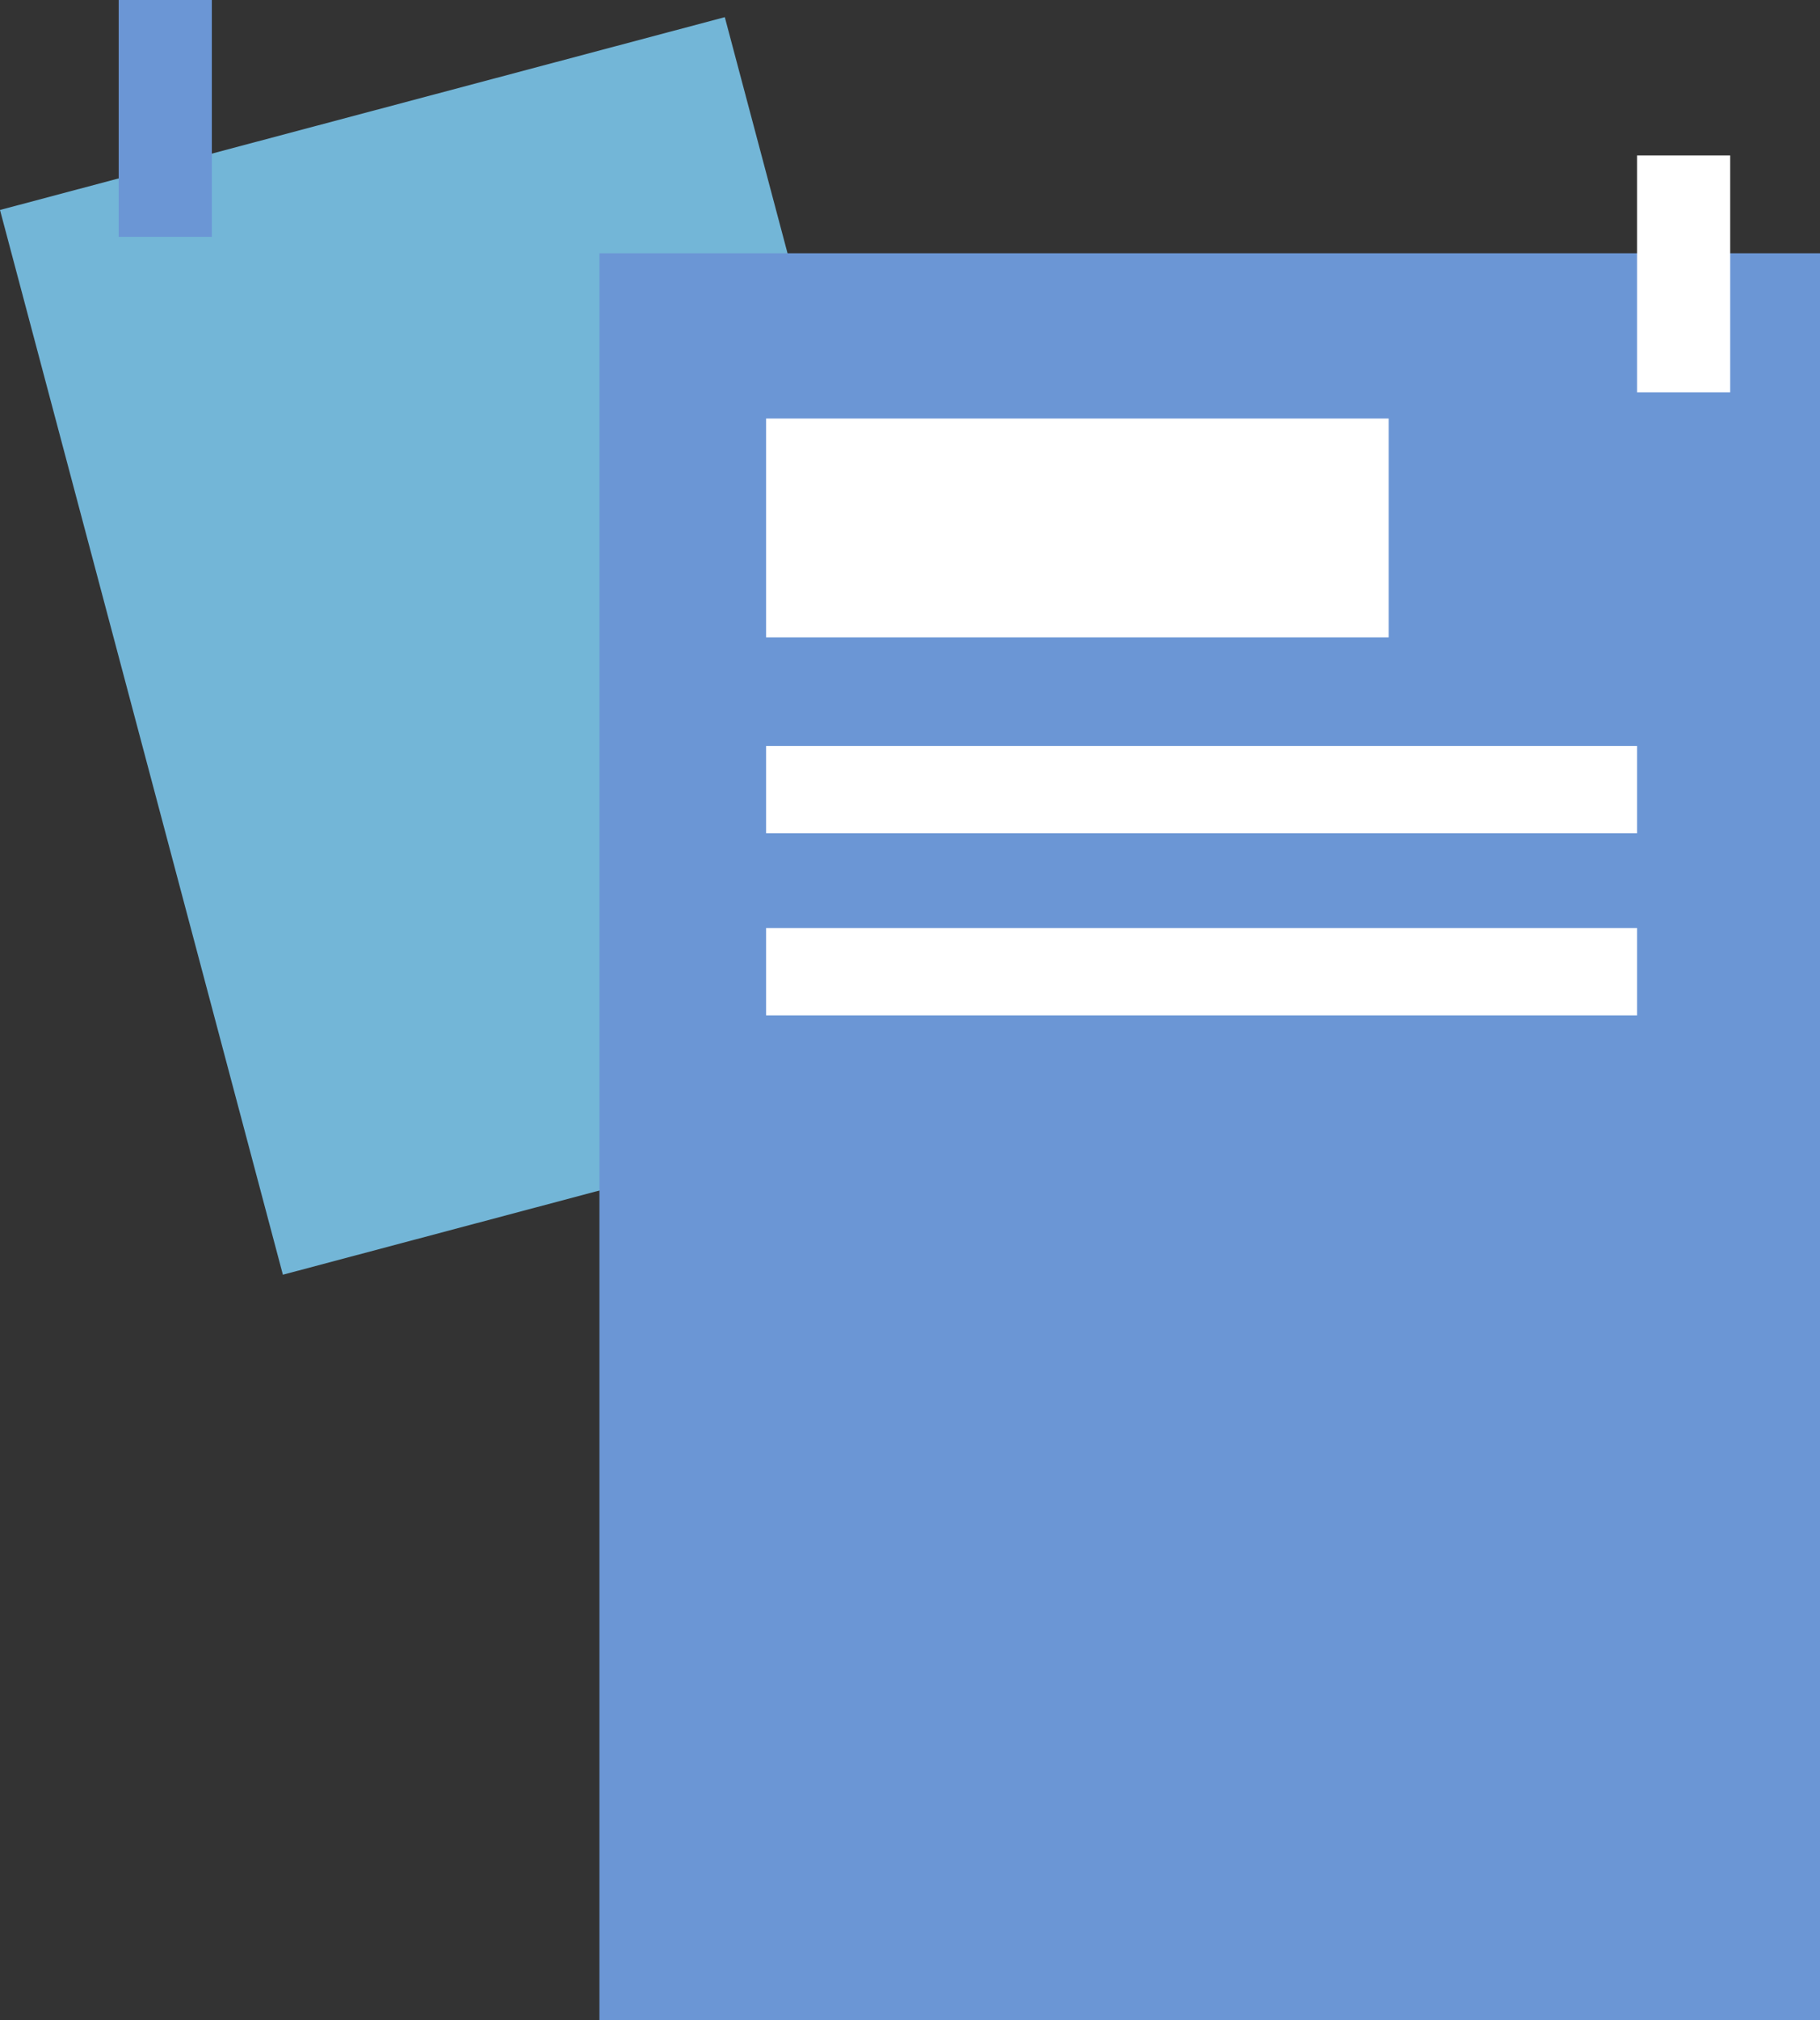
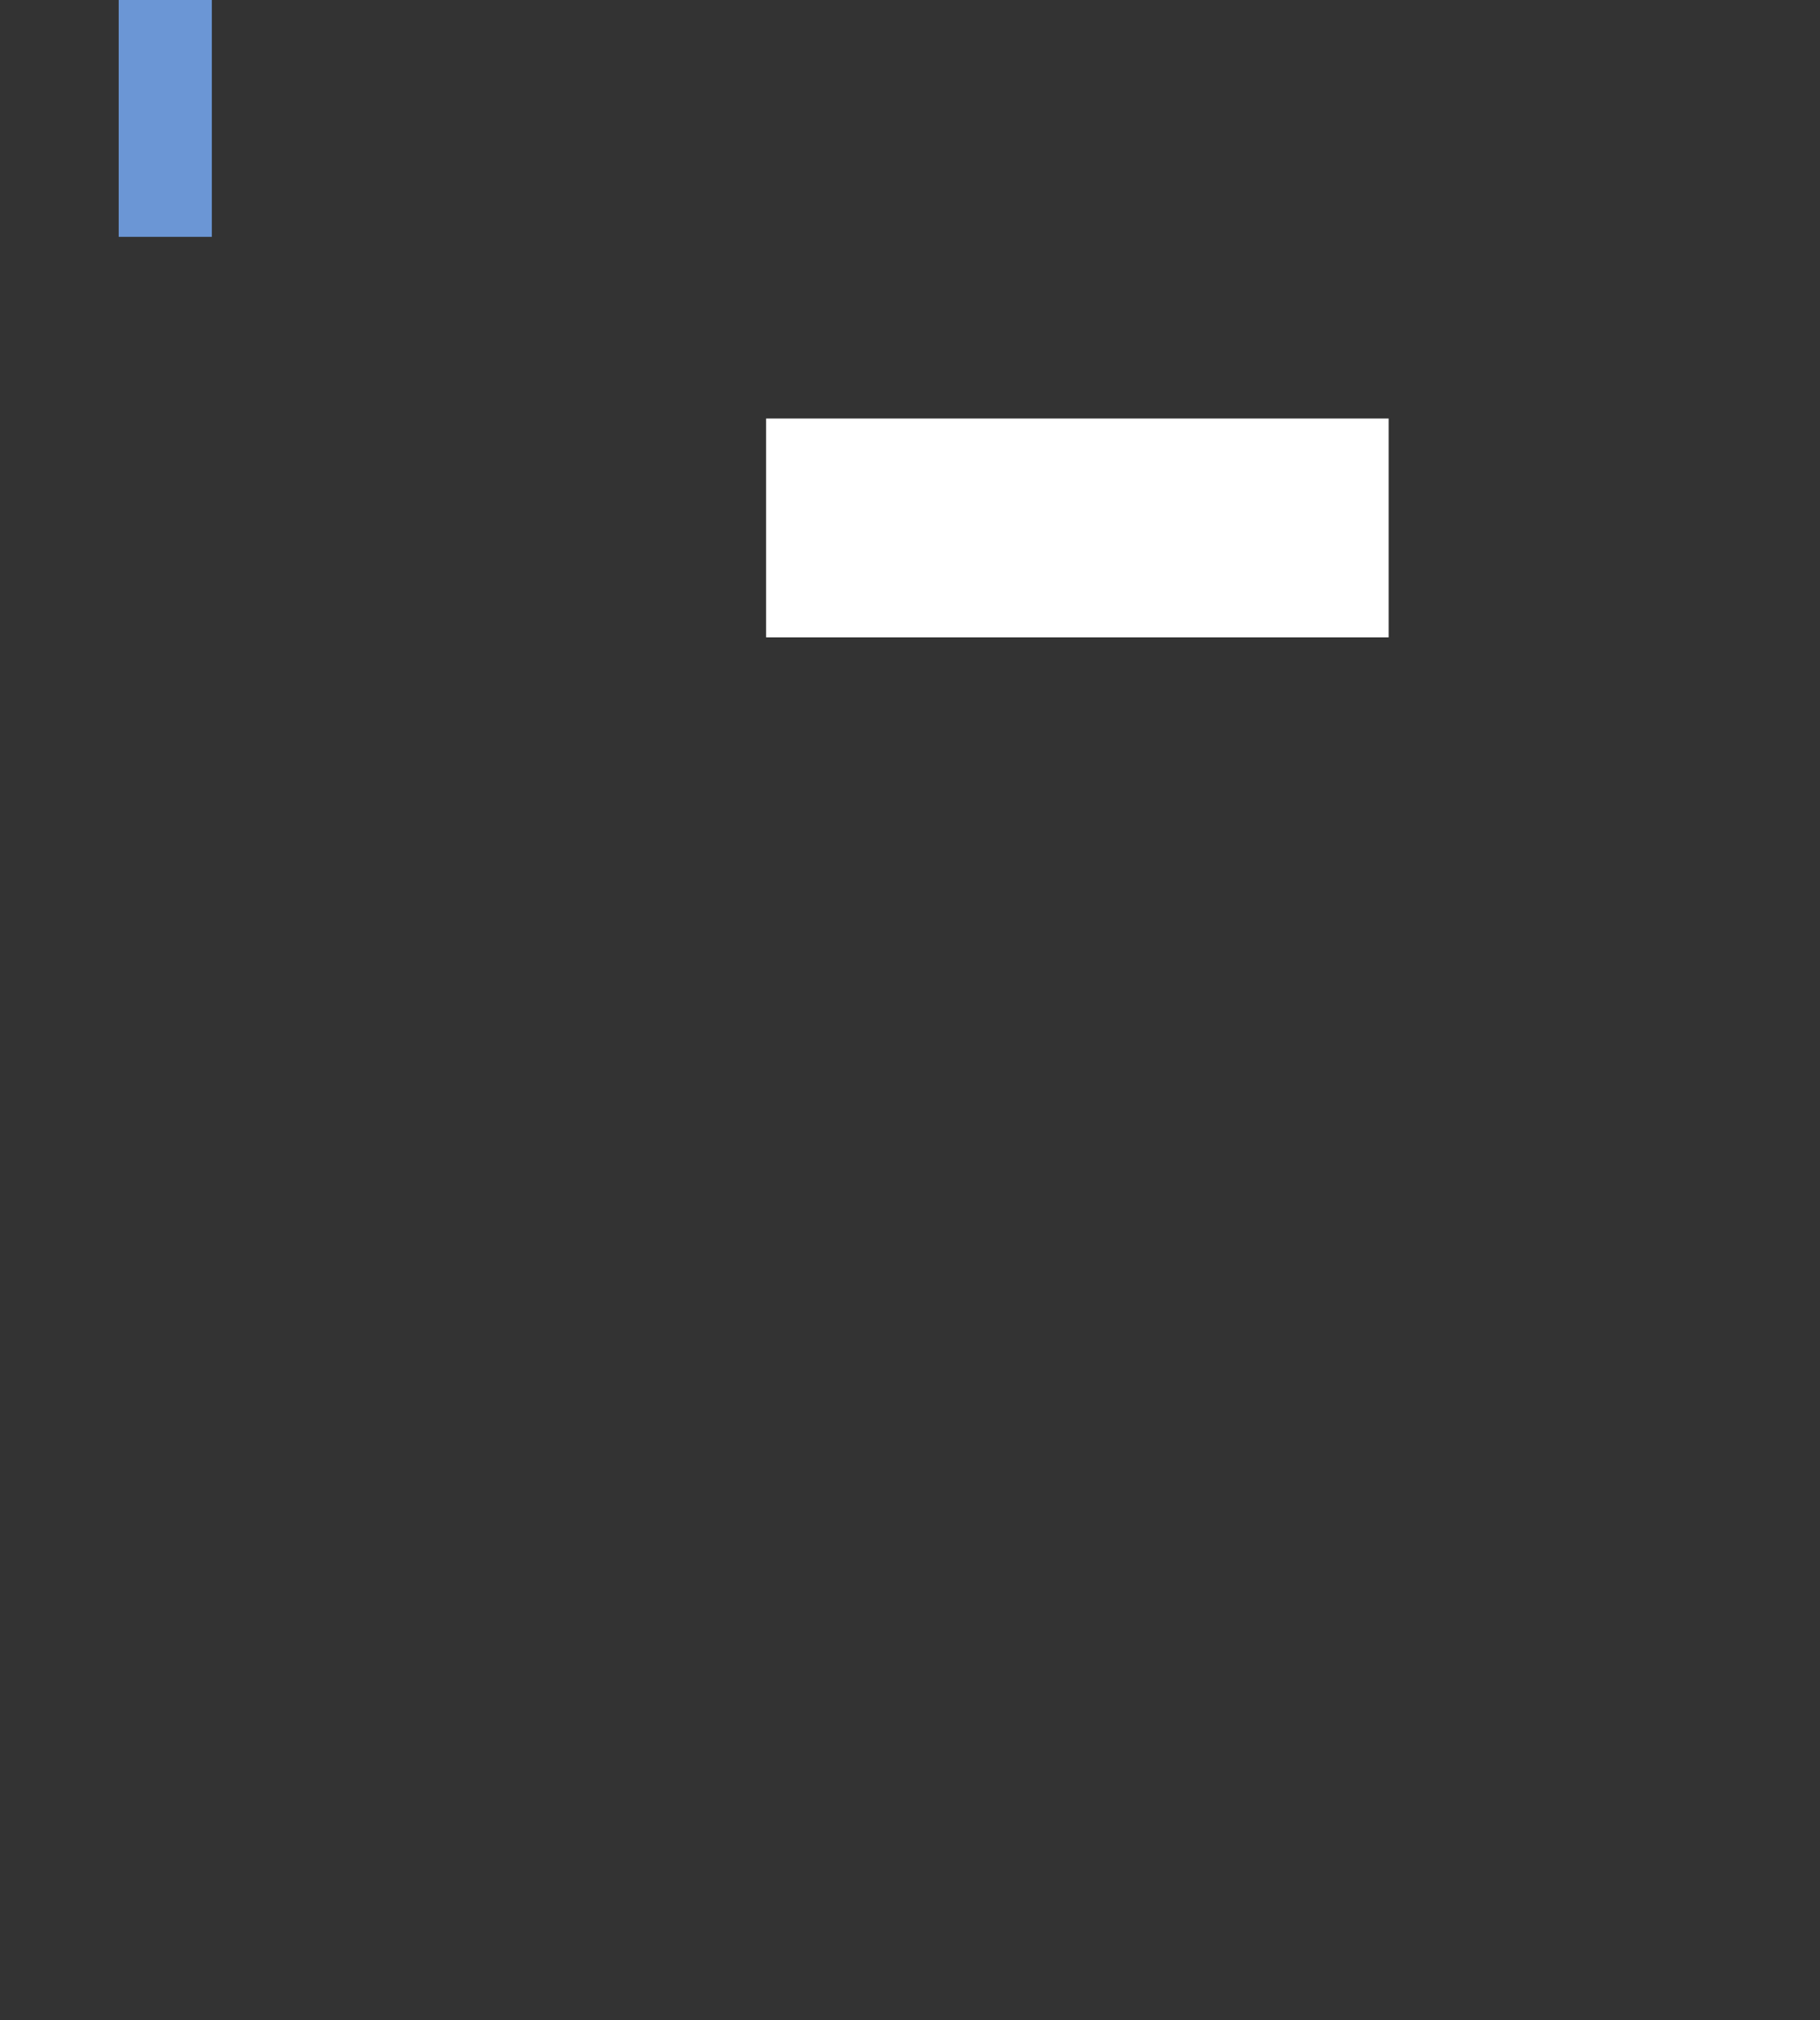
<svg xmlns="http://www.w3.org/2000/svg" viewBox="0 0 164.255 182.19" width="100%" style="vertical-align: middle; max-width: 100%; width: 100%;">
  <rect x="0" y="0" width="164.255" height="182.19" fill="#333333" stroke="none" />
  <g>
    <g>
-       <rect x="11.629" y="8.575" width="67.686" height="99.369" transform="translate(-13.442 13.639) rotate(-14.888)" fill="rgb(115,182,215)">
-      </rect>
-       <rect x="54.099" y="22.843" width="110.156" height="159.347" fill="rgb(107,150,213)">
-      </rect>
      <rect x="10.712" width="8.406" height="21.362" fill="rgb(107,150,213)">
     </rect>
-       <rect x="147.744" y="14.021" width="8.406" height="21.362" fill="rgb(255,255,255)">
-      </rect>
      <rect x="69.14" y="37.748" width="56.184" height="19.738" fill="rgb(255,255,255)">
-      </rect>
-       <rect x="69.14" y="67.278" width="78.604" height="7.875" fill="rgb(255,255,255)">
-      </rect>
-       <rect x="69.14" y="83.702" width="78.604" height="7.875" fill="rgb(255,255,255)">
     </rect>
    </g>
  </g>
</svg>